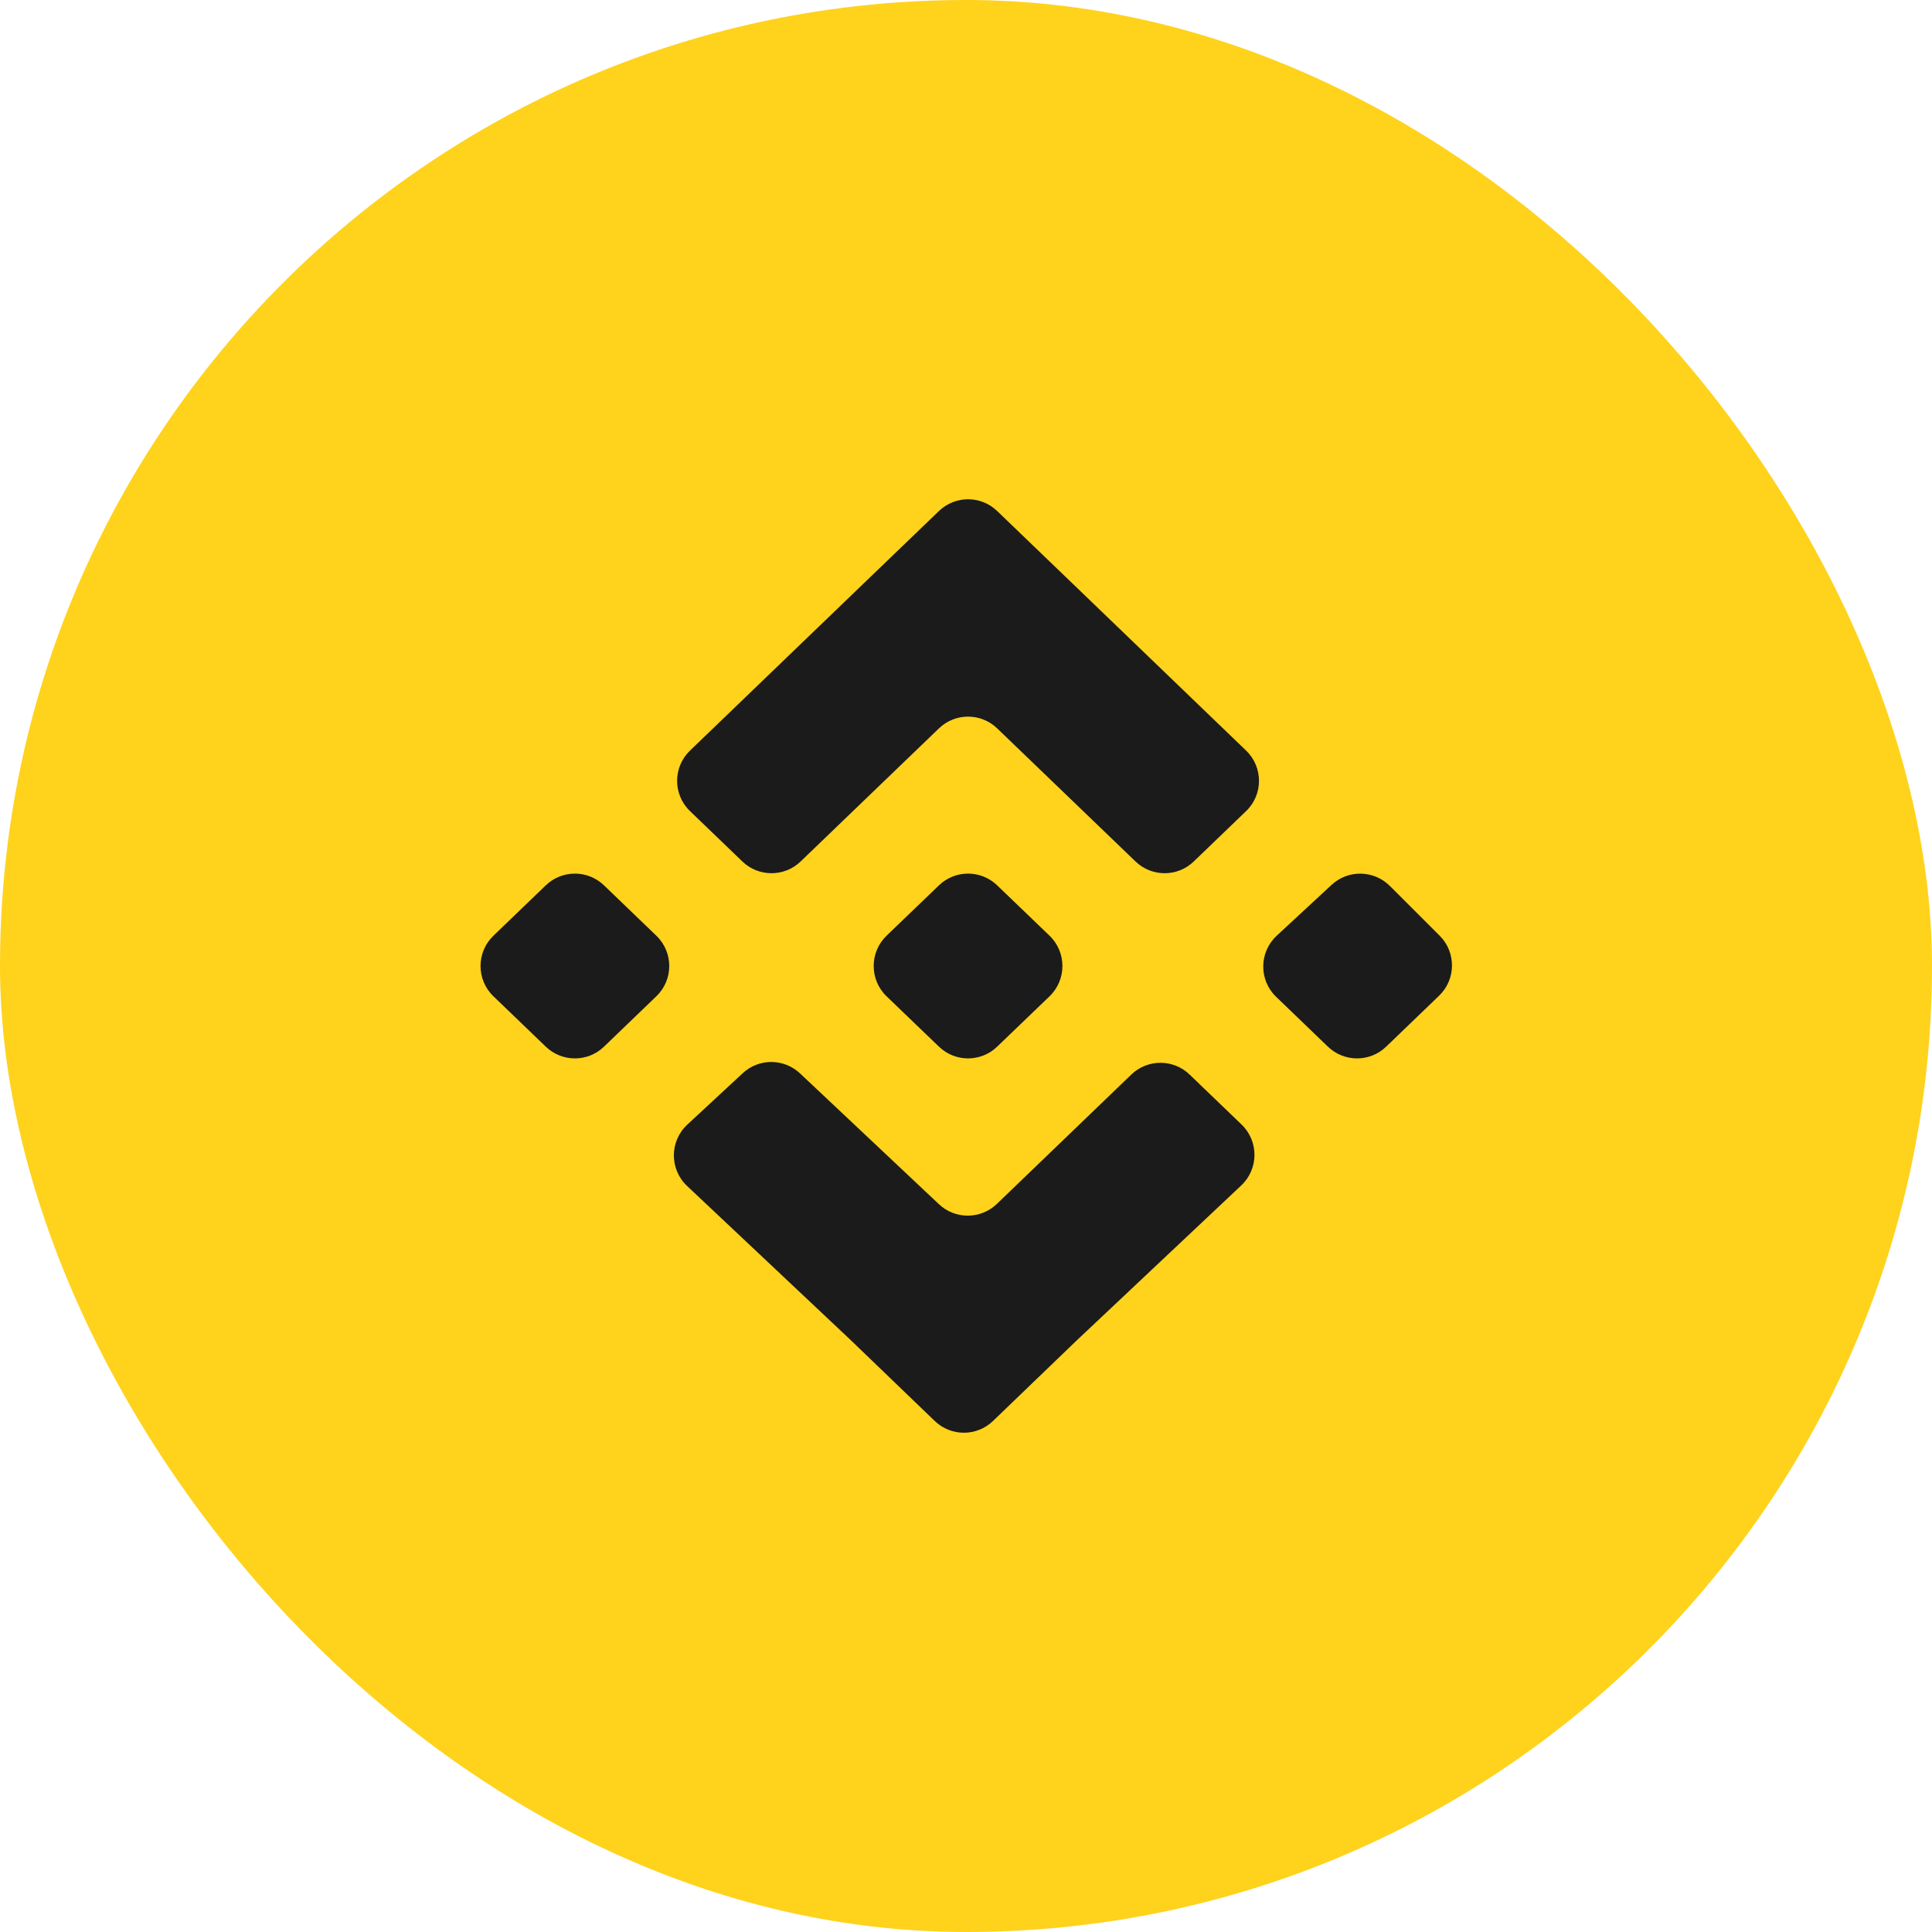
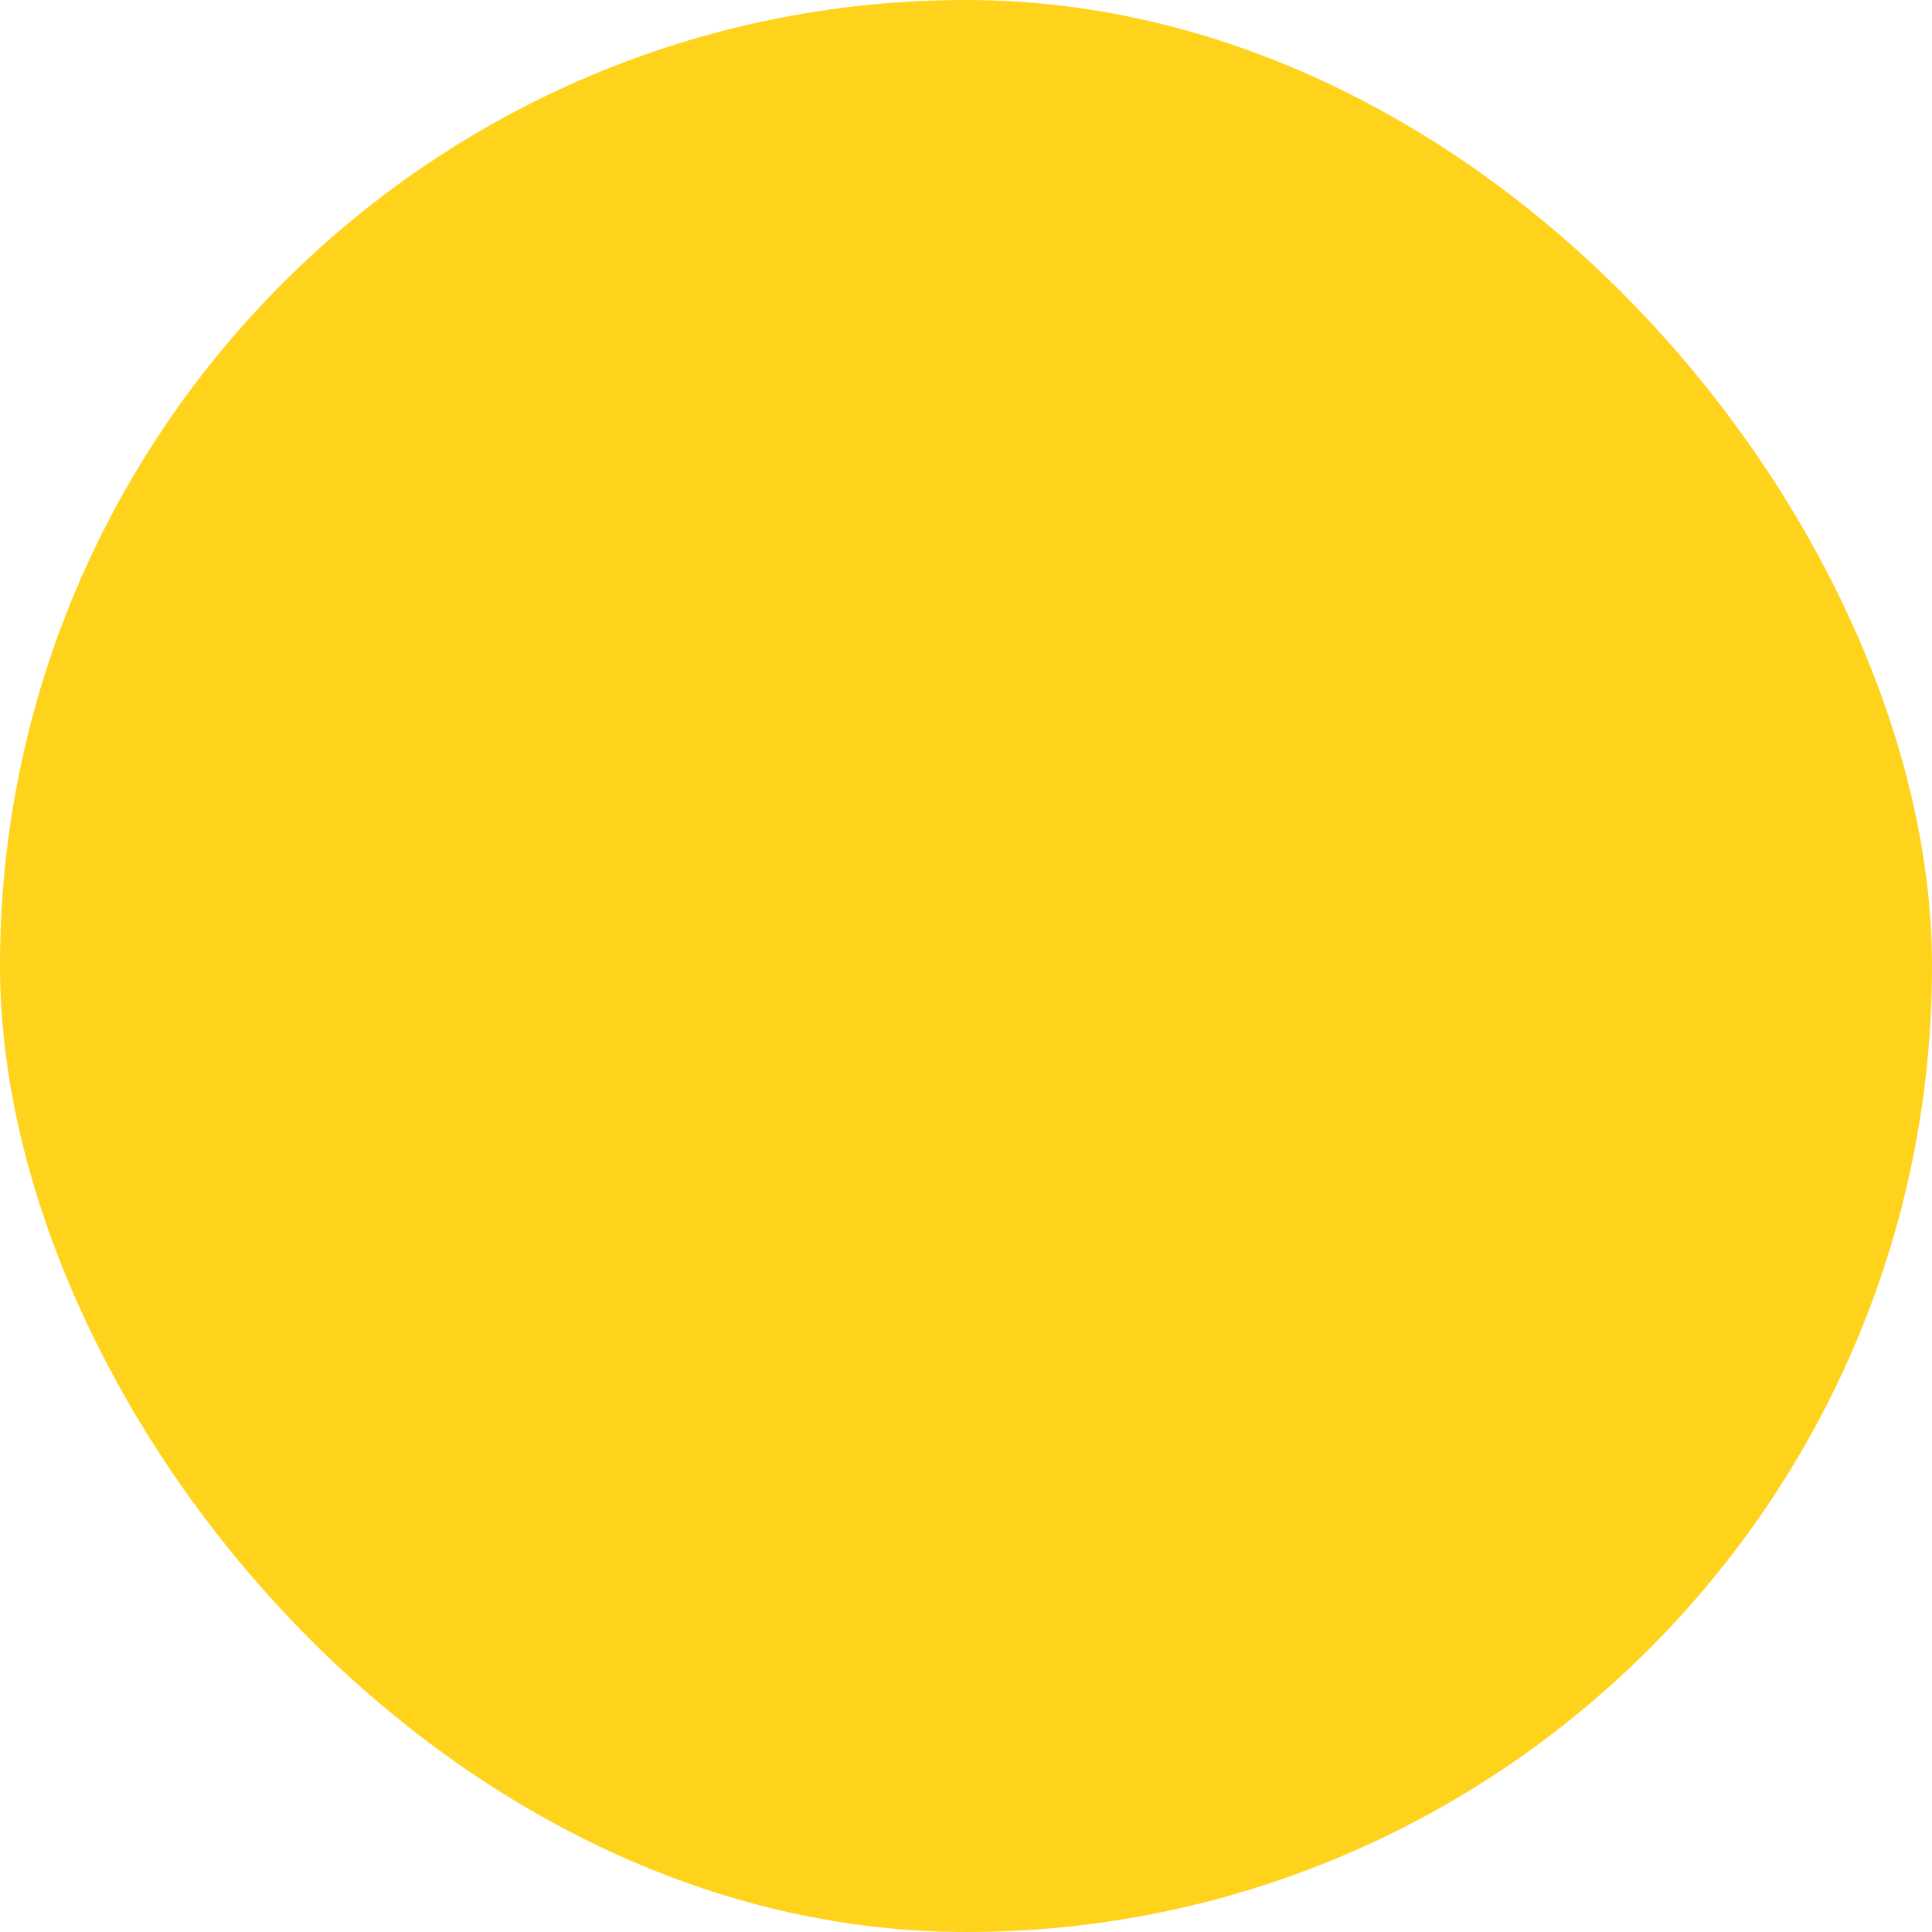
<svg xmlns="http://www.w3.org/2000/svg" width="40" height="40" viewBox="0 0 40 40" fill="none">
  <g id="arrows">
    <rect width="40" height="40" rx="20" fill="#FFD21C" />
-     <path id="Vector" d="M13.589 19.373C13.945 19.715 13.945 20.285 13.589 20.627L12.505 21.67C12.169 21.994 11.636 21.994 11.3 21.67L10.216 20.627C9.86 20.285 9.86 19.715 10.216 19.373L11.3 18.33C11.636 18.006 12.169 18.006 12.505 18.33L13.589 19.373ZM19.44 15.08C19.776 14.756 20.309 14.756 20.645 15.08L23.51 17.836C23.846 18.16 24.379 18.16 24.715 17.836L25.799 16.793C26.155 16.451 26.155 15.882 25.799 15.54L22.381 12.25L20.645 10.58C20.309 10.256 19.776 10.256 19.44 10.58L17.704 12.25L14.286 15.54C13.93 15.882 13.93 16.451 14.286 16.793L15.37 17.836C15.706 18.16 16.239 18.16 16.576 17.836L19.44 15.08ZM28.775 18.342C28.444 18.012 27.911 18.002 27.569 18.32L26.432 19.374C26.066 19.714 26.061 20.292 26.421 20.638L27.493 21.67C27.83 21.994 28.362 21.994 28.699 21.67L29.795 20.615C30.146 20.277 30.151 19.717 29.807 19.373L28.775 18.342ZM20.639 24.926C20.305 25.247 19.777 25.25 19.44 24.932L16.564 22.224C16.231 21.91 15.712 21.908 15.377 22.22L14.23 23.284C13.861 23.626 13.859 24.209 14.225 24.554L17.618 27.75L19.353 29.42C19.69 29.744 20.222 29.744 20.559 29.42L22.294 27.75L25.699 24.543C26.061 24.202 26.064 23.628 25.706 23.283L24.629 22.247C24.292 21.923 23.76 21.923 23.423 22.247L20.639 24.926ZM19.44 21.67C19.776 21.994 20.309 21.994 20.645 21.67L21.73 20.627C22.085 20.285 22.085 19.715 21.73 19.373L20.645 18.33C20.309 18.006 19.776 18.006 19.44 18.33L18.355 19.373C18 19.715 18 20.285 18.355 20.627L19.44 21.67Z" fill="#1B1B1B" />
  </g>
</svg>